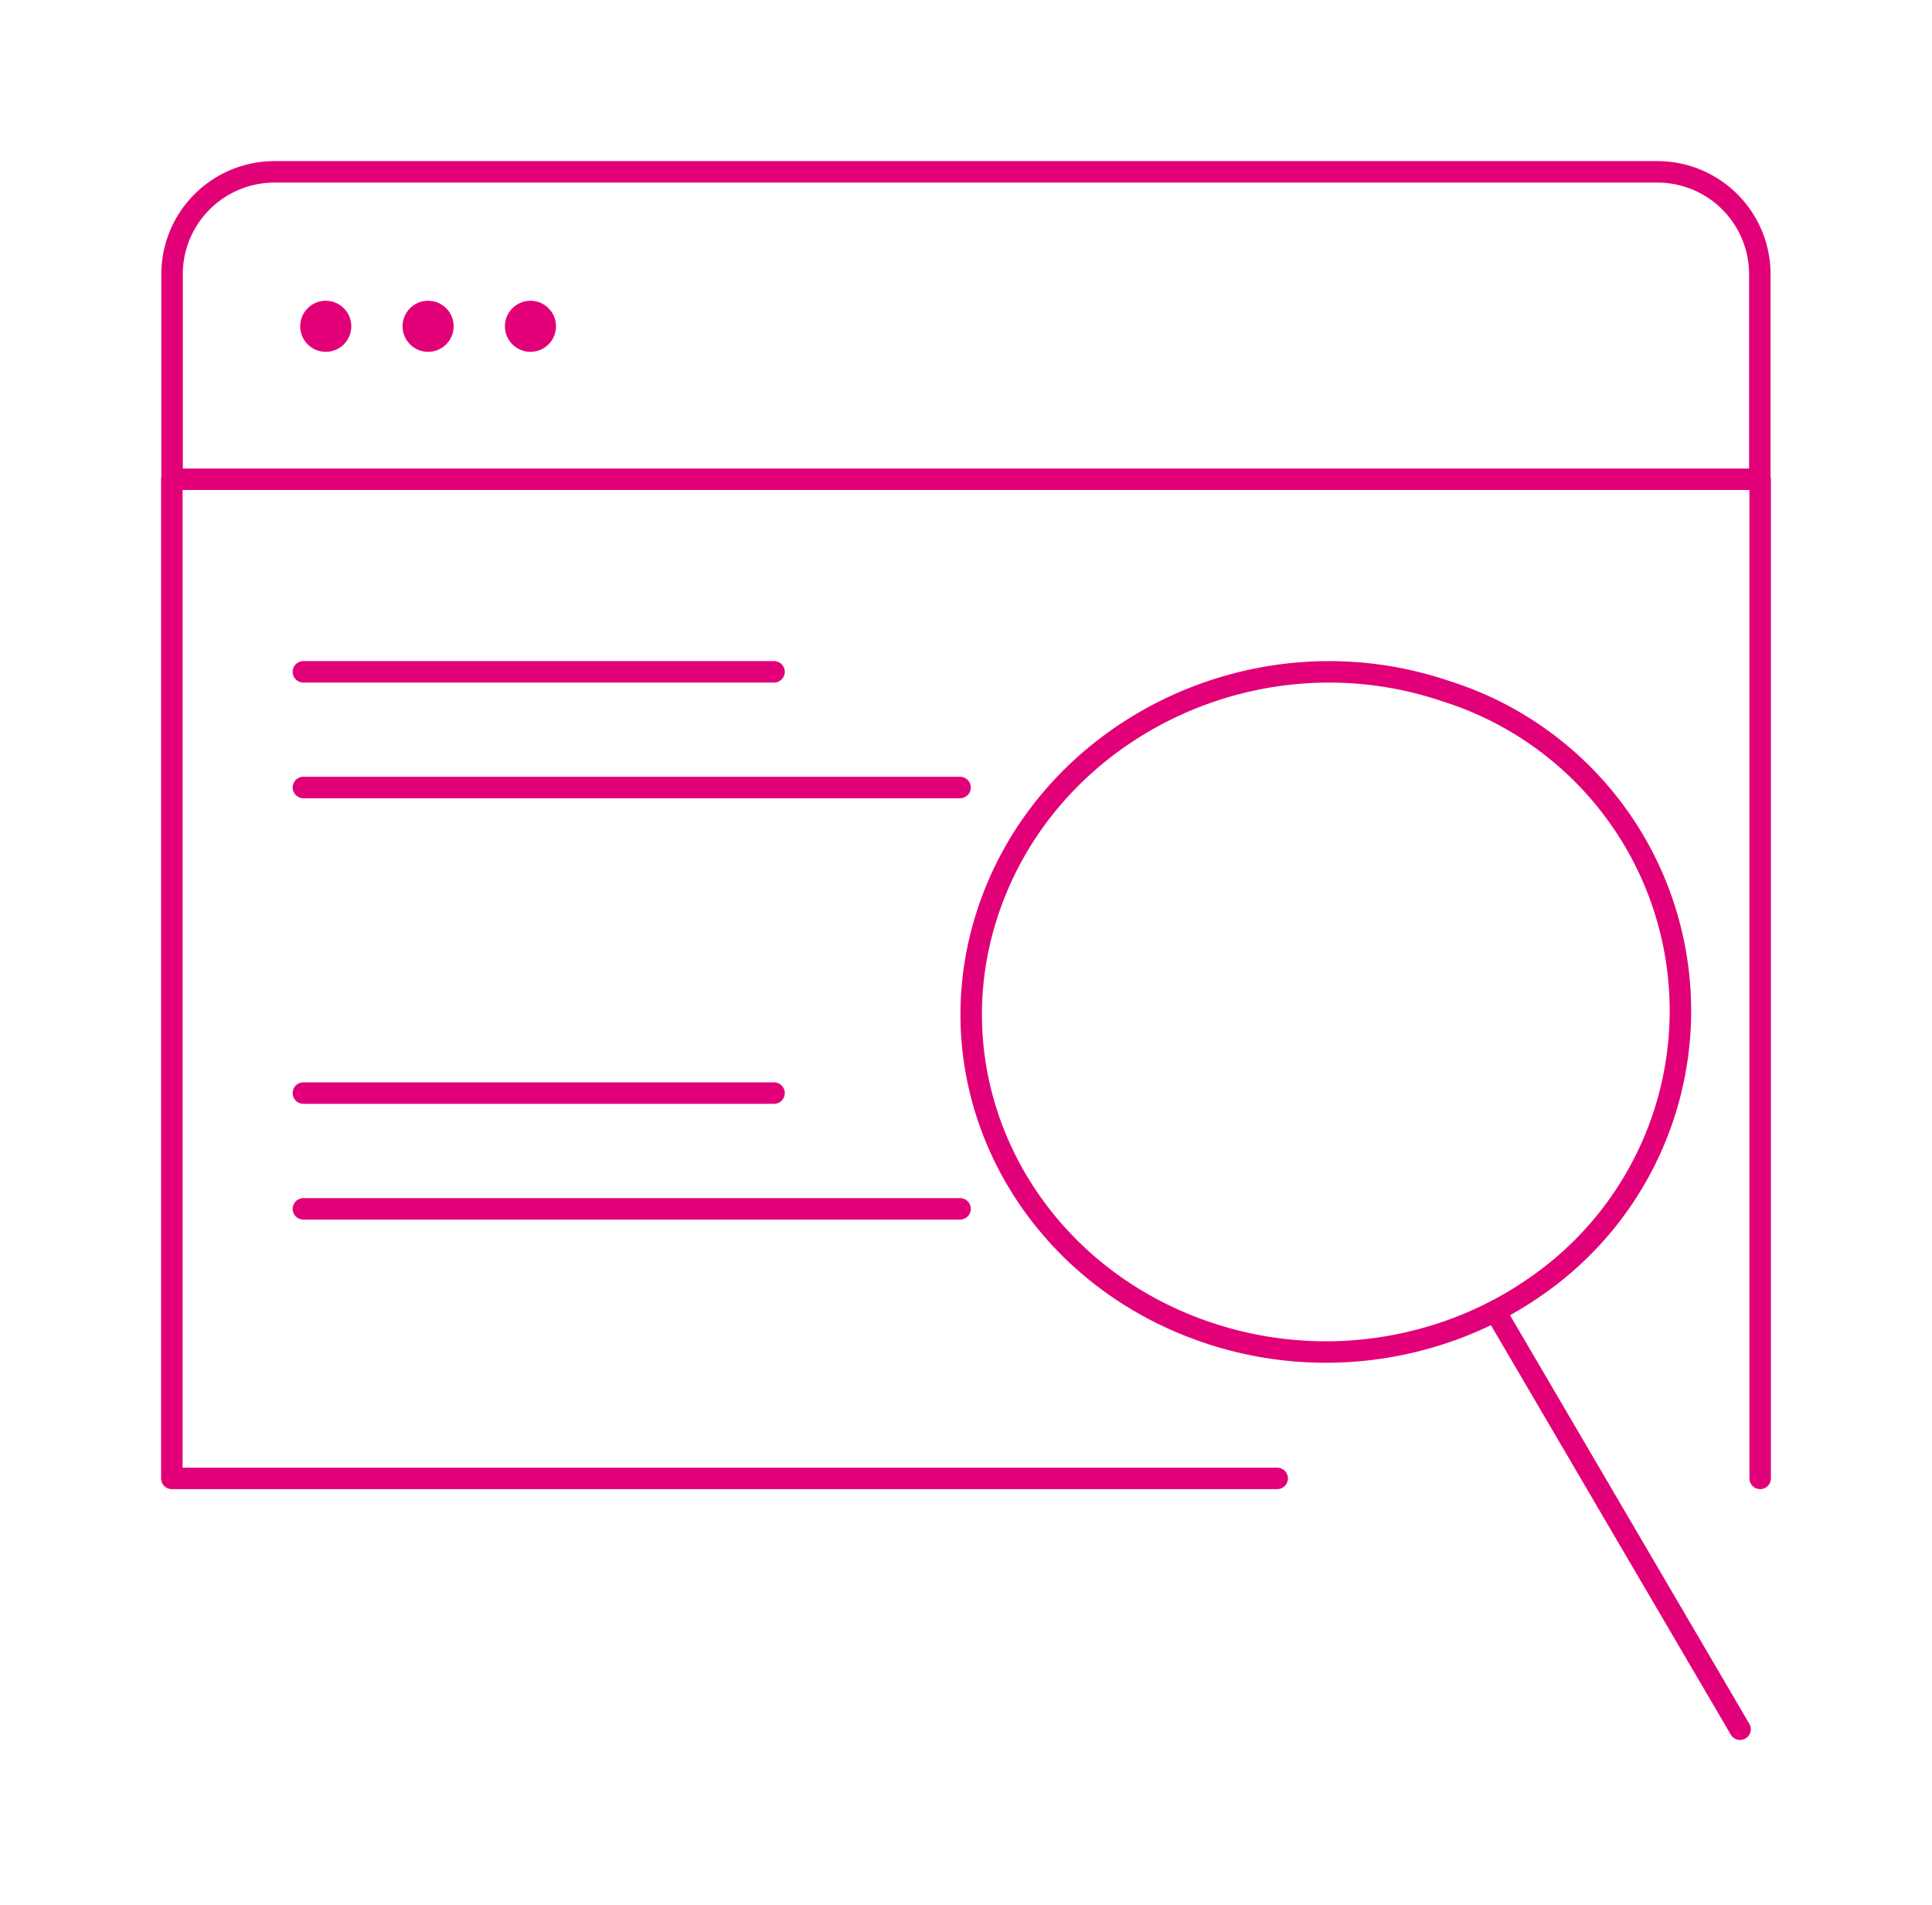
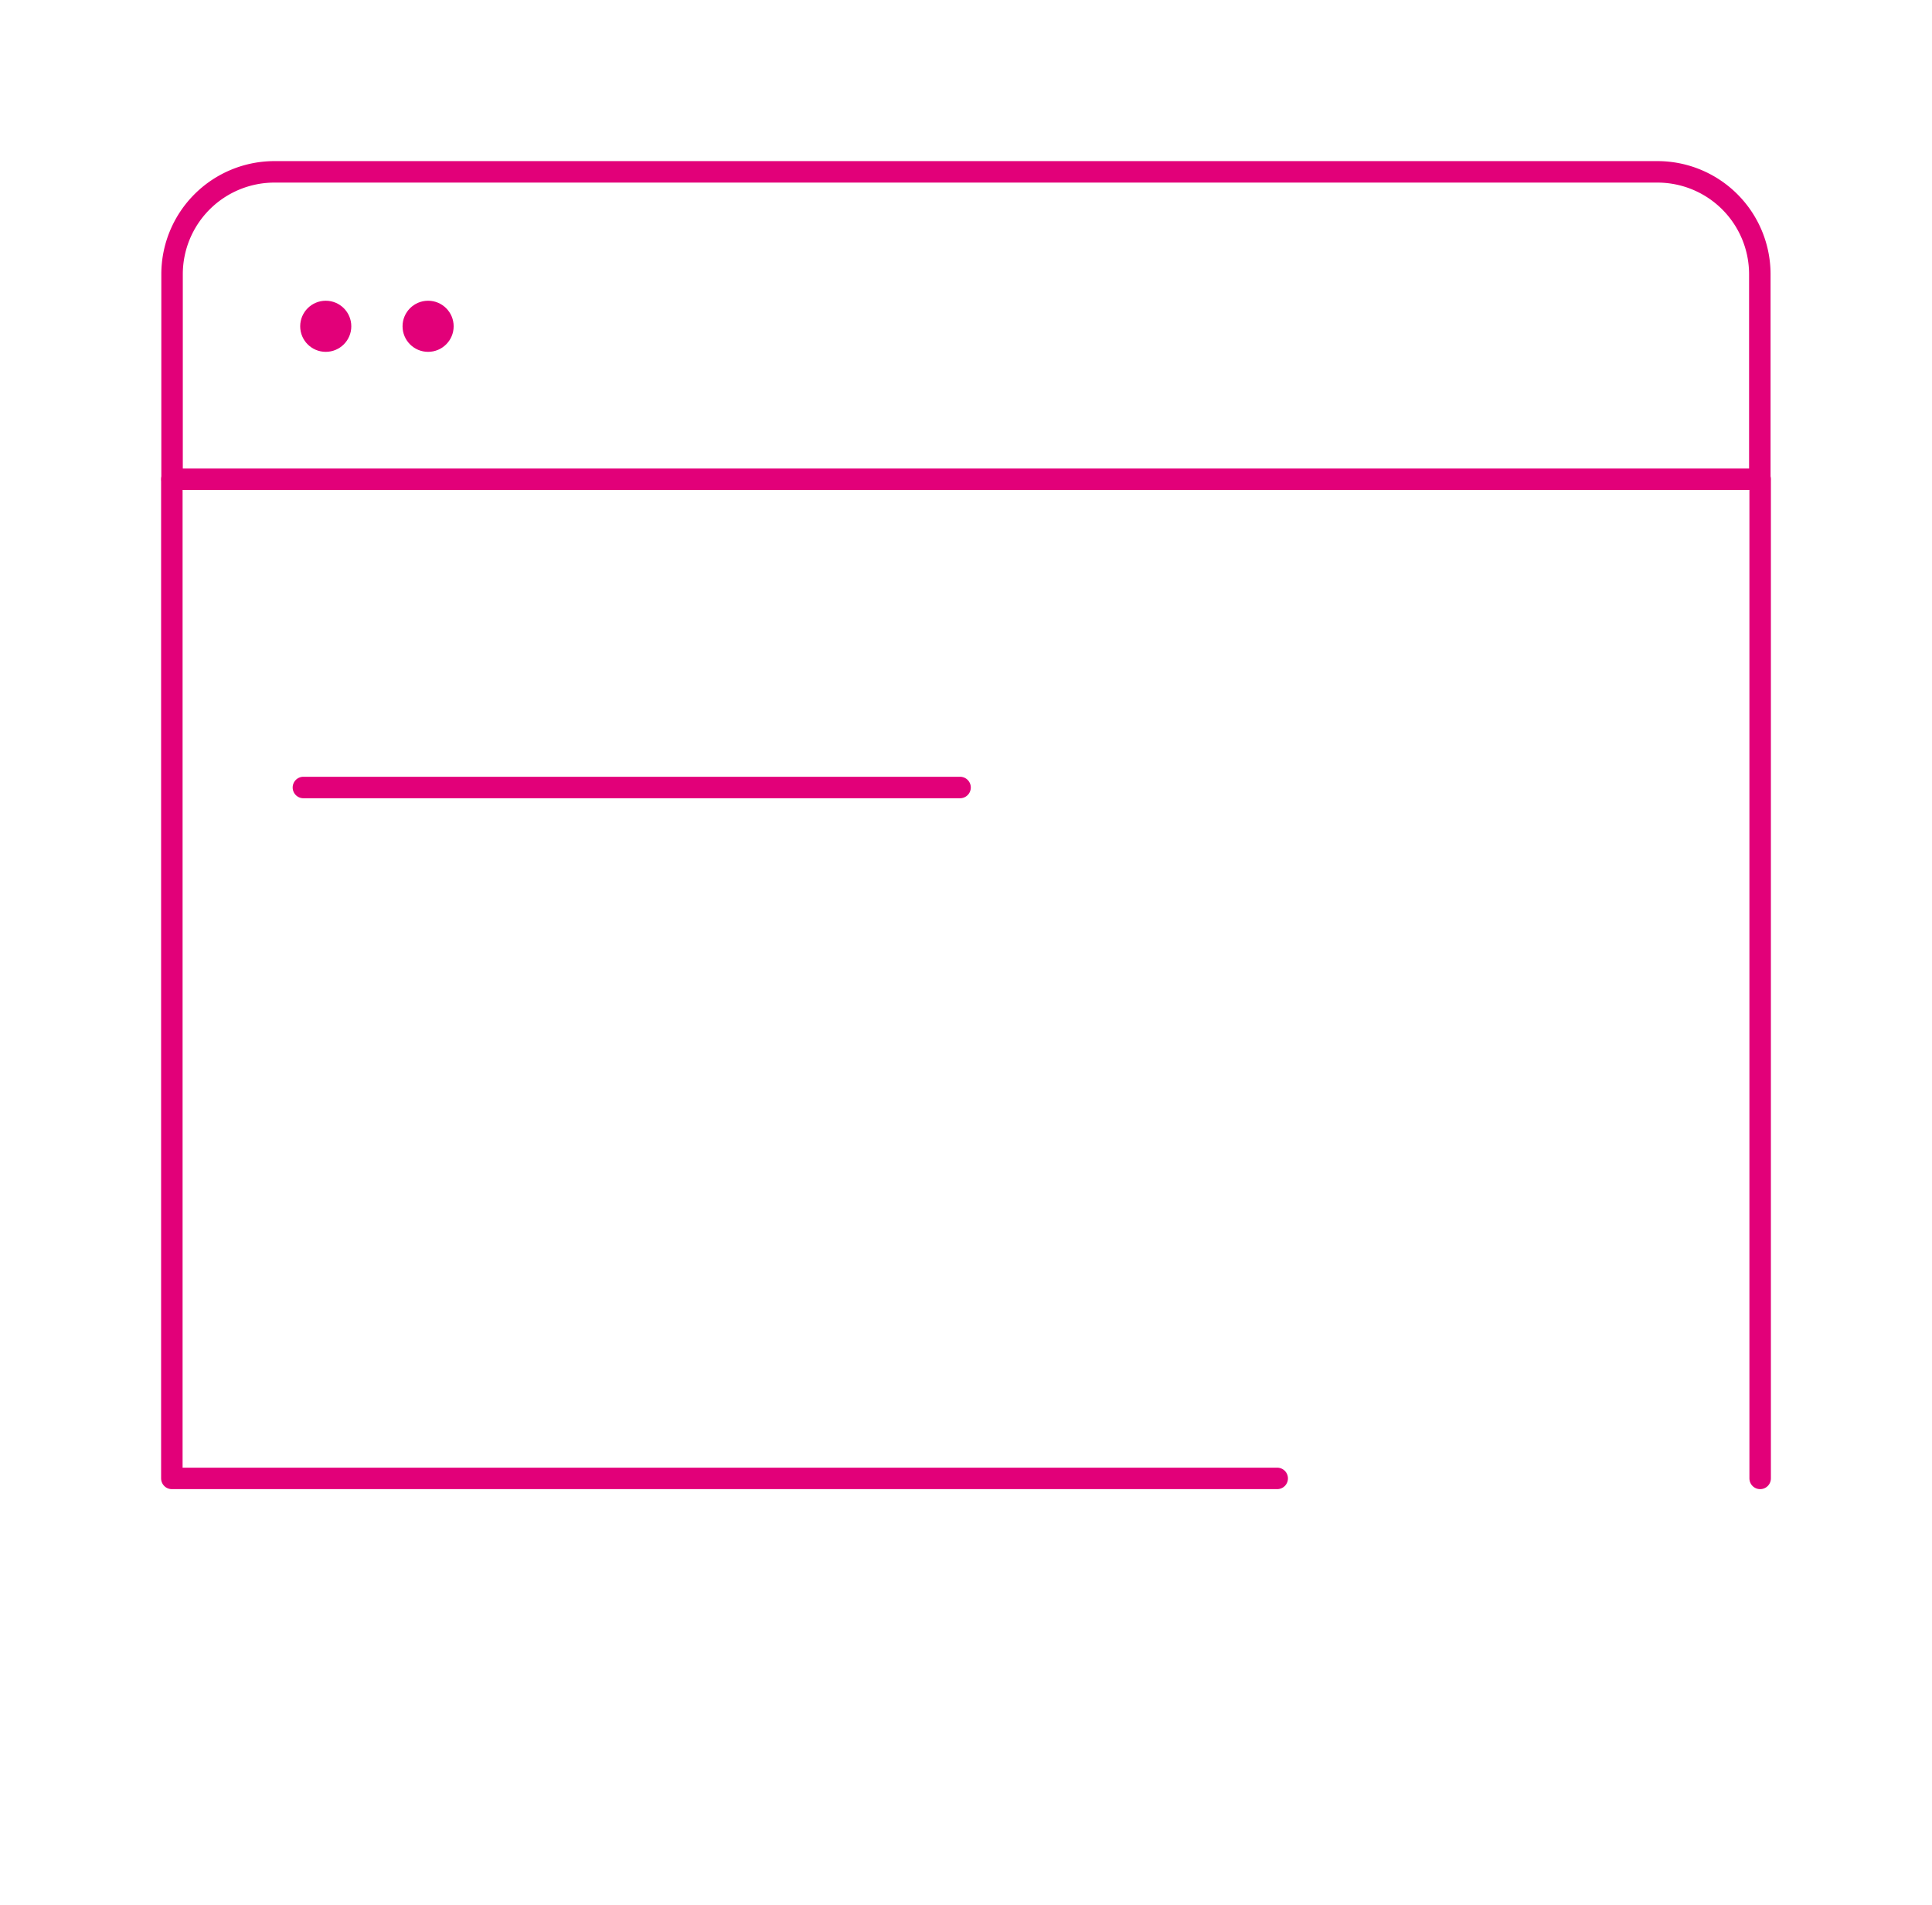
<svg xmlns="http://www.w3.org/2000/svg" width="179.881" height="177.368" viewBox="0 0 179.881 177.368">
  <defs>
    <filter id="Path_98" x="74.337" y="46.465" width="104.045" height="130.903" filterUnits="userSpaceOnUse">
      <feOffset input="SourceAlpha" />
      <feGaussianBlur stdDeviation="5" result="blur" />
      <feFlood flood-color="#e20079" />
      <feComposite operator="in" in2="blur" />
      <feComposite in="SourceGraphic" />
    </filter>
    <filter id="Path_99" x="0" y="28.618" width="179.881" height="125.025" filterUnits="userSpaceOnUse">
      <feOffset input="SourceAlpha" />
      <feGaussianBlur stdDeviation="5" result="blur-2" />
      <feFlood flood-color="#e20079" />
      <feComposite operator="in" in2="blur-2" />
      <feComposite in="SourceGraphic" />
    </filter>
    <filter id="Path_100" x="0.016" y="0" width="179.833" height="60.618" filterUnits="userSpaceOnUse">
      <feOffset input="SourceAlpha" />
      <feGaussianBlur stdDeviation="5" result="blur-3" />
      <feFlood flood-color="#e20079" />
      <feComposite operator="in" in2="blur-3" />
      <feComposite in="SourceGraphic" />
    </filter>
    <filter id="Ellipse_4" x="12.946" y="13" width="34.759" height="34.759" filterUnits="userSpaceOnUse">
      <feOffset input="SourceAlpha" />
      <feGaussianBlur stdDeviation="5" result="blur-4" />
      <feFlood flood-color="#e20079" />
      <feComposite operator="in" in2="blur-4" />
      <feComposite in="SourceGraphic" />
    </filter>
    <filter id="Ellipse_5" x="22.48" y="13" width="34.759" height="34.759" filterUnits="userSpaceOnUse">
      <feOffset input="SourceAlpha" />
      <feGaussianBlur stdDeviation="5" result="blur-5" />
      <feFlood flood-color="#e20079" />
      <feComposite operator="in" in2="blur-5" />
      <feComposite in="SourceGraphic" />
    </filter>
    <filter id="Ellipse_6" x="32.014" y="13" width="34.759" height="34.759" filterUnits="userSpaceOnUse">
      <feOffset input="SourceAlpha" />
      <feGaussianBlur stdDeviation="5" result="blur-6" />
      <feFlood flood-color="#e20079" />
      <feComposite operator="in" in2="blur-6" />
      <feComposite in="SourceGraphic" />
    </filter>
    <filter id="Line_6" x="12.253" y="46.553" width="75.817" height="32" filterUnits="userSpaceOnUse">
      <feOffset input="SourceAlpha" />
      <feGaussianBlur stdDeviation="5" result="blur-7" />
      <feFlood flood-color="#e20079" />
      <feComposite operator="in" in2="blur-7" />
      <feComposite in="SourceGraphic" />
    </filter>
    <filter id="Line_7" x="12.253" y="57.317" width="93.137" height="32" filterUnits="userSpaceOnUse">
      <feOffset input="SourceAlpha" />
      <feGaussianBlur stdDeviation="5" result="blur-8" />
      <feFlood flood-color="#e20079" />
      <feComposite operator="in" in2="blur-8" />
      <feComposite in="SourceGraphic" />
    </filter>
    <filter id="Line_8" x="12.253" y="85.773" width="75.817" height="32" filterUnits="userSpaceOnUse">
      <feOffset input="SourceAlpha" />
      <feGaussianBlur stdDeviation="5" result="blur-9" />
      <feFlood flood-color="#e20079" />
      <feComposite operator="in" in2="blur-9" />
      <feComposite in="SourceGraphic" />
    </filter>
    <filter id="Line_9" x="12.253" y="96.553" width="93.137" height="32" filterUnits="userSpaceOnUse">
      <feOffset input="SourceAlpha" />
      <feGaussianBlur stdDeviation="5" result="blur-10" />
      <feFlood flood-color="#e20079" />
      <feComposite operator="in" in2="blur-10" />
      <feComposite in="SourceGraphic" />
    </filter>
  </defs>
  <g id="seo-icon" transform="translate(-3.66 -10.48)">
    <g transform="matrix(1, 0, 0, 1, 3.66, 10.48)" filter="url(#Path_98)">
-       <path id="Path_98-2" data-name="Path 98" d="M110.859,115l22.661,38.686m-28.31-36.679a34.445,34.445,0,0,1-21.4-.291C66.767,110.9,57.751,93.1,63.837,76.605s25.089-25.429,42.328-19.553a31.192,31.192,0,0,1,8.207,55.5A33.376,33.376,0,0,1,105.21,117.007Z" transform="translate(28.49 7.31)" fill="none" stroke="#e20079" stroke-linecap="round" stroke-linejoin="round" stroke-width="2" />
-     </g>
+       </g>
    <g transform="matrix(1, 0, 0, 1, 3.66, 10.48)" filter="url(#Path_99)">
      <path id="Path_99-2" data-name="Path 99" d="M122.575,137.185H19.66V44.16H167.541v93.025" transform="translate(-3.66 0.46)" fill="none" stroke="#e20079" stroke-linecap="round" stroke-linejoin="round" stroke-width="2" />
    </g>
    <g transform="matrix(1, 0, 0, 1, 3.66, 10.48)" filter="url(#Path_100)">
      <path id="Path_100-2" data-name="Path 100" d="M19.67,55.1V36.014A9.534,9.534,0,0,1,29.2,26.48H158a9.534,9.534,0,0,1,9.5,9.534V55.1" transform="translate(-3.65 -10.48)" fill="none" stroke="#e20079" stroke-linecap="round" stroke-linejoin="round" stroke-width="2" />
    </g>
    <g transform="matrix(1, 0, 0, 1, 3.66, 10.48)" filter="url(#Ellipse_4)">
      <circle id="Ellipse_4-2" data-name="Ellipse 4" cx="2.379" cy="2.379" r="2.379" transform="translate(27.95 28)" fill="#e20079" />
    </g>
    <g transform="matrix(1, 0, 0, 1, 3.66, 10.48)" filter="url(#Ellipse_5)">
      <circle id="Ellipse_5-2" data-name="Ellipse 5" cx="2.379" cy="2.379" r="2.379" transform="translate(37.48 28)" fill="#e20079" />
    </g>
    <g transform="matrix(1, 0, 0, 1, 3.66, 10.48)" filter="url(#Ellipse_6)">
-       <circle id="Ellipse_6-2" data-name="Ellipse 6" cx="2.379" cy="2.379" r="2.379" transform="translate(47.01 28)" fill="#e20079" />
-     </g>
+       </g>
    <g transform="matrix(1, 0, 0, 1, 3.66, 10.48)" filter="url(#Line_6)">
-       <path id="Line_6-2" data-name="Line 6" d="M43.817,1H0A1,1,0,0,1-1,0,1,1,0,0,1,0-1H43.817a1,1,0,0,1,1,1A1,1,0,0,1,43.817,1Z" transform="translate(28.25 62.55)" fill="#e20079" />
-     </g>
+       </g>
    <g transform="matrix(1, 0, 0, 1, 3.66, 10.48)" filter="url(#Line_7)">
      <path id="Line_7-2" data-name="Line 7" d="M61.137,1H0A1,1,0,0,1-1,0,1,1,0,0,1,0-1H61.137a1,1,0,0,1,1,1A1,1,0,0,1,61.137,1Z" transform="translate(28.25 73.32)" fill="#e20079" />
    </g>
    <g transform="matrix(1, 0, 0, 1, 3.66, 10.48)" filter="url(#Line_8)">
-       <path id="Line_8-2" data-name="Line 8" d="M43.817,1H0A1,1,0,0,1-1,0,1,1,0,0,1,0-1H43.817a1,1,0,0,1,1,1A1,1,0,0,1,43.817,1Z" transform="translate(28.25 101.77)" fill="#e20079" />
-     </g>
+       </g>
    <g transform="matrix(1, 0, 0, 1, 3.66, 10.48)" filter="url(#Line_9)">
-       <path id="Line_9-2" data-name="Line 9" d="M61.137,1H0A1,1,0,0,1-1,0,1,1,0,0,1,0-1H61.137a1,1,0,0,1,1,1A1,1,0,0,1,61.137,1Z" transform="translate(28.25 112.55)" fill="#e20079" />
-     </g>
+       </g>
  </g>
</svg>